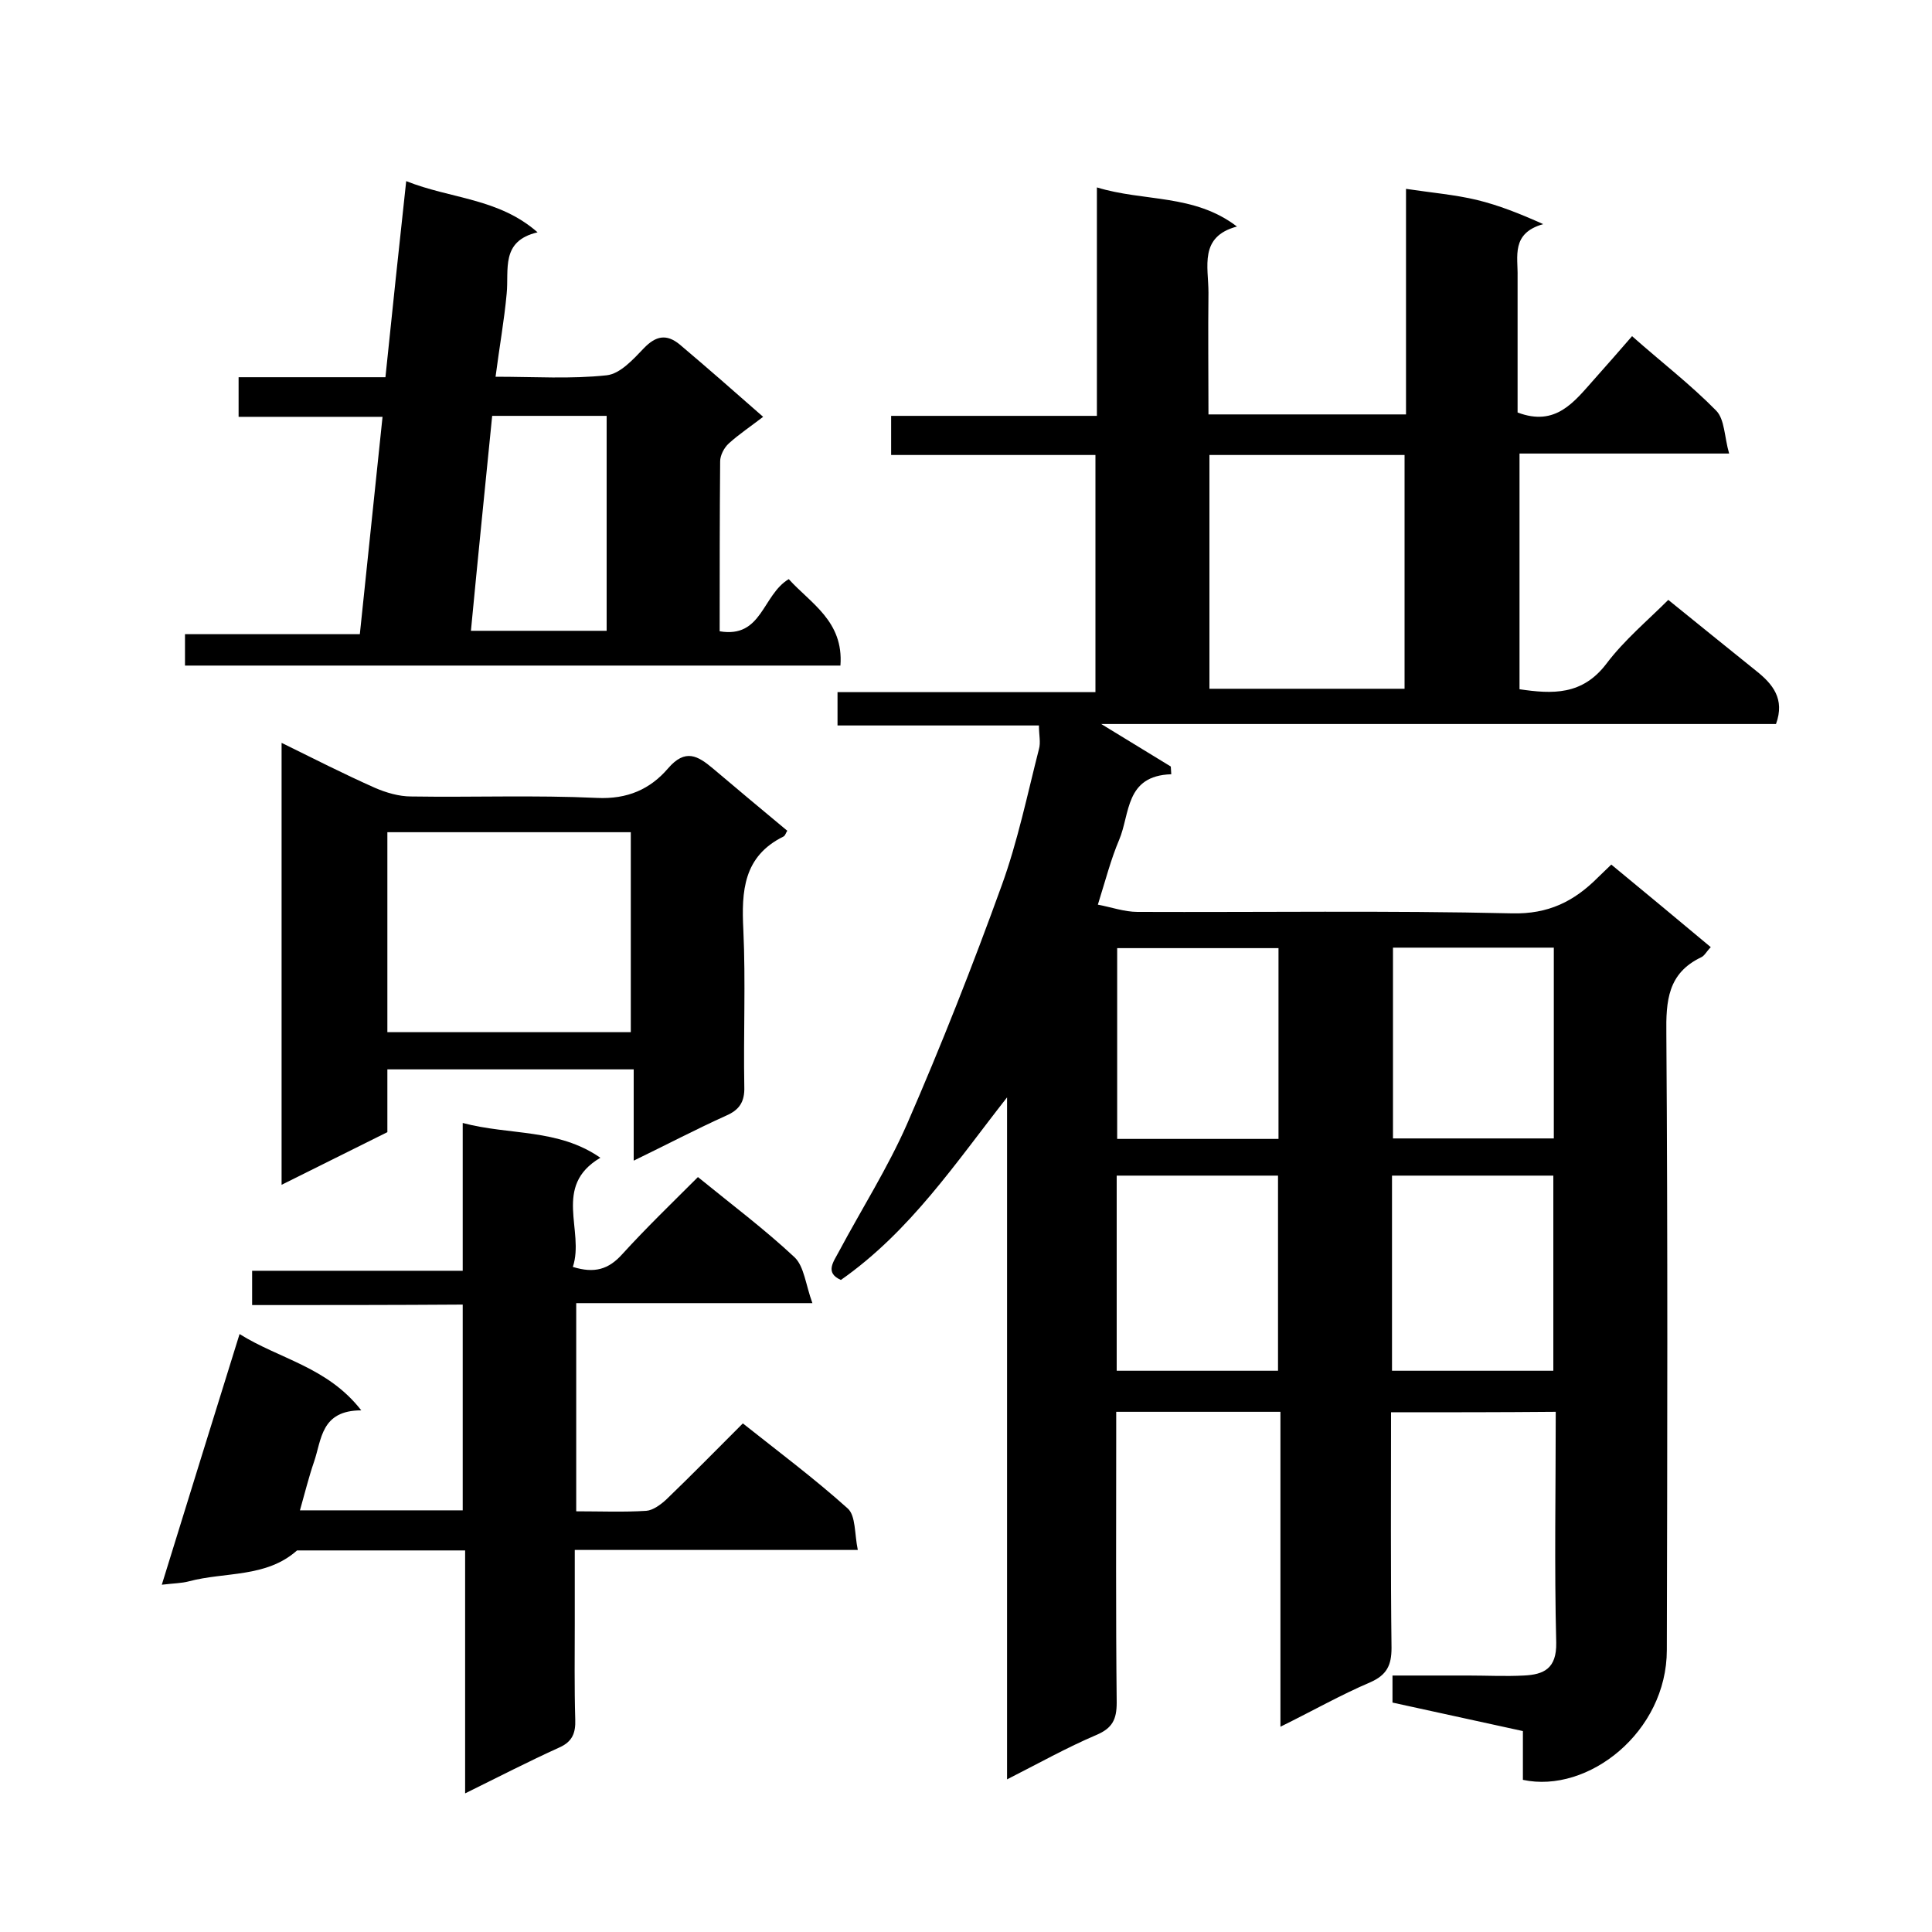
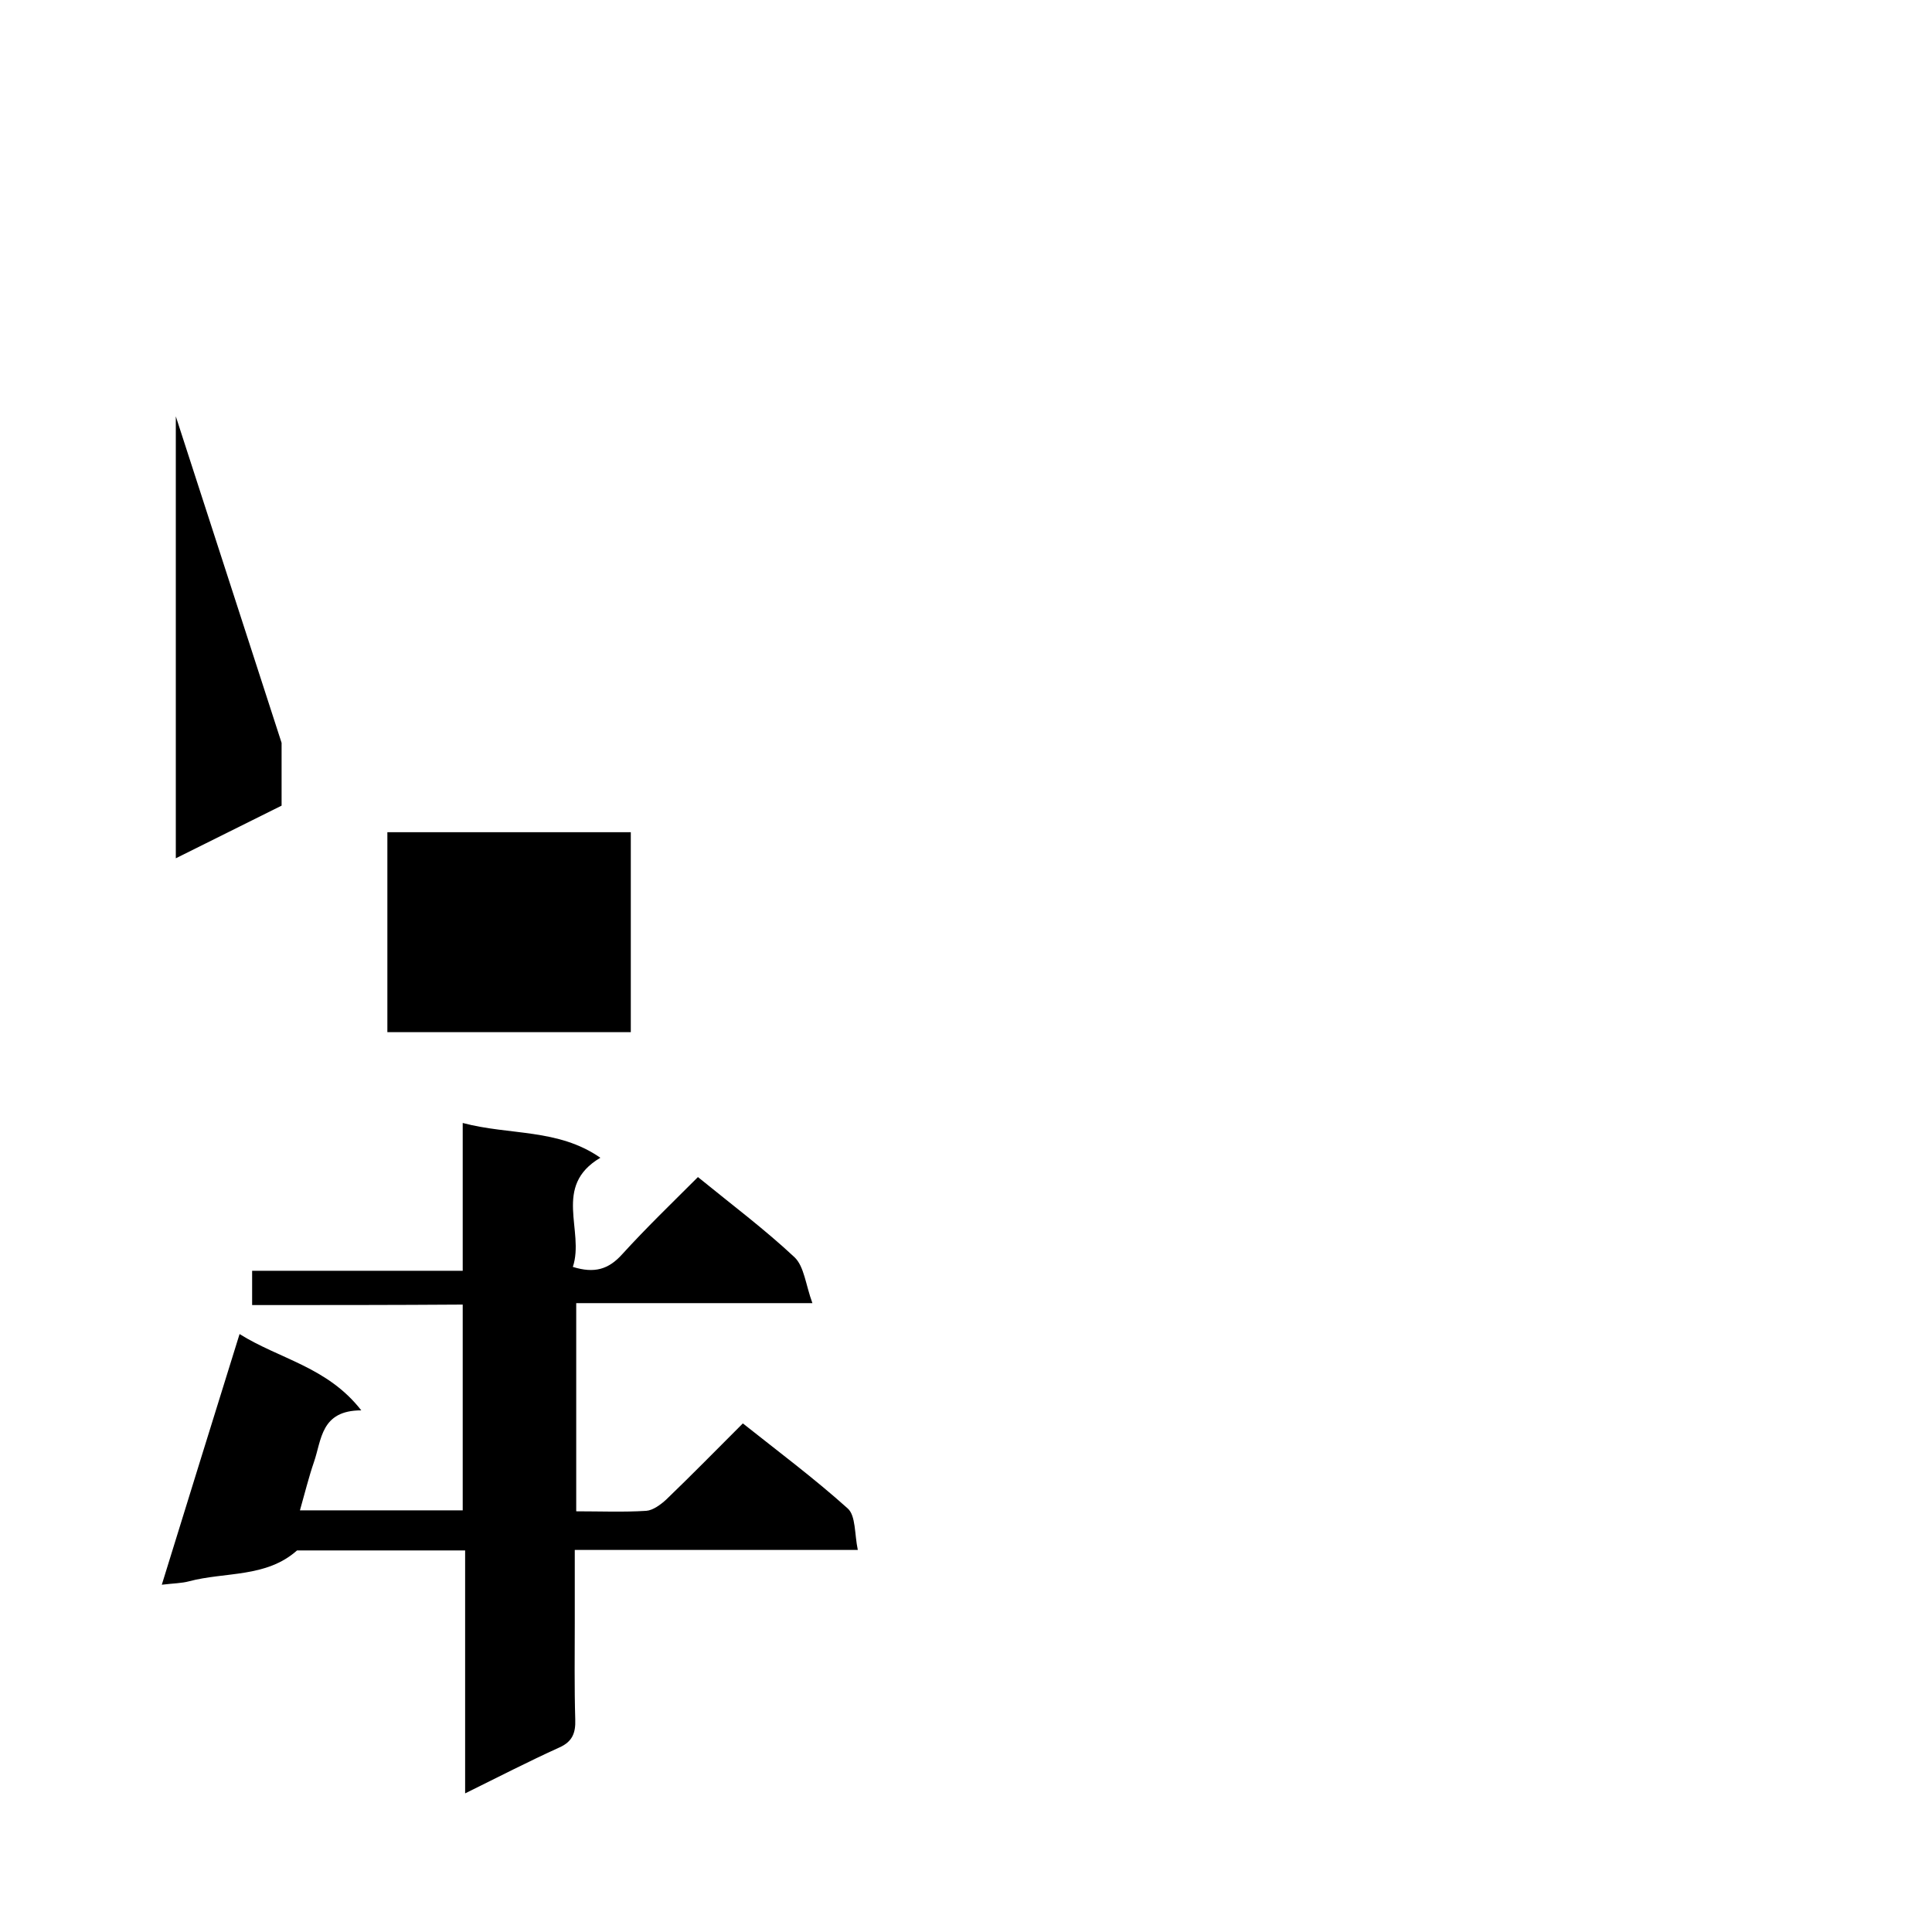
<svg xmlns="http://www.w3.org/2000/svg" enable-background="new 0 0 400 400" viewBox="0 0 400 400">
-   <path d="m288 292.4c0 16.5-.1 32.6.1 48.8 0 3.6-1 5.6-4.4 7.1-6.1 2.6-11.9 5.9-18.6 9.2 0-22.2 0-43.5 0-65.2-11.4 0-22.3 0-34 0v5.2c0 18.3-.1 36.7.1 55 0 3.5-.9 5.3-4.2 6.7-6.1 2.6-12 5.9-18.5 9.2 0-47.5 0-94.3 0-141.2-10.6 13.5-20 27.7-34.4 37.8-3.4-1.5-1.5-3.8-.4-5.9 4.7-8.8 10.1-17.3 14.1-26.4 7.1-16.3 13.6-32.8 19.6-49.4 3.3-9.1 5.3-18.8 7.7-28.2.4-1.4 0-2.9 0-4.9-13.9 0-27.7 0-41.7 0 0-2.5 0-4.4 0-6.9h53.4c0-16.6 0-32.6 0-49.1-14.1 0-28 0-42.3 0 0-2.7 0-5.1 0-8.1h42.6c0-16 0-31.4 0-47.3 9.8 3 20.1 1.3 29 8.1-7.9 2.1-5.9 8.3-5.9 13.7-.1 8.3 0 16.6 0 25.2h40.9c0-15.4 0-31 0-46.7 5.3.8 10.1 1.2 14.7 2.3 4.5 1.1 8.8 2.8 13.7 5-6.7 1.9-5.2 6.7-5.3 10.9v28.1c7.9 3 11.7-2.2 15.8-6.8 2.6-2.9 5.2-5.9 7.9-9 6.1 5.4 12.1 10 17.4 15.4 1.8 1.8 1.7 5.5 2.7 8.9-15.1 0-29.1 0-43.4 0v48.8c6.8 1 13 1.3 18-5.3 3.7-4.9 8.5-8.9 12.8-13.2 6.2 5 12.2 9.9 18.2 14.7 3.4 2.7 6 5.8 4.1 11-46.3 0-92.9 0-139.7 0 5.1 3.1 9.8 6 14.4 8.8 0 .5.1 1.1.1 1.6-9.6.3-8.5 8.2-10.8 13.6-1.7 4-2.8 8.3-4.4 13.4 2.7.5 5.5 1.5 8.2 1.5 25.8.1 51.7-.3 77.5.3 7.6.2 12.9-2.5 17.8-7.4.9-.9 1.9-1.8 2.8-2.7 6.9 5.7 13.8 11.4 20.6 17.1-.9.9-1.3 1.8-2 2.1-6.9 3.3-7.3 9-7.2 15.9.3 42.5.2 85 .1 127.5 0 17-16.3 29.8-29.8 26.9 0-3.2 0-6.4 0-10.1-9.1-2-17.9-3.9-27-5.9 0-1.6 0-3.3 0-5.6h15.7c3.8 0 7.7.2 11.5 0 4.1-.2 6.8-1.4 6.7-6.8-.4-15.8-.1-31.6-.1-47.8-11.4.1-22.4.1-34.1.1zm-37.6-198.2v48.4h40.4c0-16.3 0-32.2 0-48.4-13.6 0-26.8 0-40.4 0zm14.2 189.6c0-13.8 0-27.1 0-40.4-11.4 0-22.4 0-33.4 0v40.4zm57 0c0-13.8 0-27.1 0-40.4-11.4 0-22.4 0-33.4 0v40.4zm-56.9-48c0-13.5 0-26.4 0-39.5-11.3 0-22.3 0-33.4 0v39.5zm23.7-39.6v39.5h33.3c0-13.3 0-26.3 0-39.5-11.2 0-22.2 0-33.3 0z" />
  <path d="m52.2 270.2c0-2.8 0-4.8 0-7.1h43.6c0-10.1 0-19.8 0-30.6 9.8 2.6 19.7 1.1 28.5 7.2-10 5.9-3.2 15.1-5.7 22.6 4.5 1.4 7.4.5 10.2-2.6 5-5.5 10.4-10.7 15.7-16 7 5.7 13.8 10.8 20 16.6 2 1.9 2.3 5.7 3.7 9.5-17.1 0-32.9 0-48.9 0v43.1c5 0 9.8.2 14.5-.1 1.4-.1 3-1.3 4.1-2.3 5.3-5.1 10.4-10.3 15.9-15.8 7.3 5.8 14.8 11.4 21.7 17.6 1.7 1.5 1.4 5.3 2.1 8.6-20 0-38.9 0-58.6 0v15.1c0 6.7-.1 13.3.1 20 .1 2.8-.6 4.6-3.3 5.8-6.4 2.9-12.6 6.1-19.5 9.5 0-16.9 0-33.3 0-50.3-11.9 0-23.4 0-34.8 0-6.4 5.7-14.9 4.4-22.4 6.4-1.5.4-3.1.4-5.6.7 5.4-17.5 10.6-34.2 16.1-51.9 8.3 5.2 18.2 6.8 25.2 15.8-8.4 0-8.2 6.1-9.8 10.7-1.1 3.2-1.9 6.5-2.9 10h33.7c0-14.2 0-28.1 0-42.6-14.4.1-28.8.1-43.6.1z" />
-   <path d="m174 137.8c-45.6 0-90.5 0-135.7 0 0-2.1 0-4.1 0-6.5h36.2c1.6-15.2 3.1-29.8 4.7-45-10 0-19.7 0-29.8 0 0-2.9 0-5.3 0-8.2h30.4c1.4-13.6 2.8-26.8 4.3-40.6 9.3 3.7 19.1 3.5 27.2 10.6-7.7 1.8-5.9 7.7-6.4 12.7-.5 5.5-1.5 11-2.3 17.2 8.1 0 15.6.5 23-.3 2.8-.3 5.5-3.3 7.7-5.6 2.5-2.6 4.7-3 7.4-.8 5.8 4.9 11.5 9.9 17.3 15-2.6 2-5 3.6-7.1 5.5-1 .9-1.8 2.5-1.8 3.7-.1 11.6-.1 23.3-.1 35.2 8.8 1.5 8.8-7.5 14.3-10.8 4.5 5 11.4 8.7 10.7 17.9zm-72.1-51.7c-1.5 15-3 29.8-4.4 44.5h28.1c0-15 0-29.7 0-44.5-7.8 0-15.3 0-23.7 0z" />
-   <path d="m58.3 153.8c6.7 3.3 13 6.5 19.3 9.3 2.3 1 5 1.8 7.5 1.8 12.8.2 25.7-.3 38.5.3 6.3.3 11-1.8 14.7-6.1 3.6-4.2 6.2-2.6 9.3 0 5.1 4.3 10.2 8.6 15.4 12.9-.3.4-.4 1-.8 1.2-8.3 4.1-8.7 11.3-8.3 19.3.5 10.8 0 21.6.2 32.5.1 3.1-1 4.8-3.8 6-6.2 2.8-12.3 6-19.1 9.3 0-6.5 0-12.6 0-18.9-17.2 0-33.9 0-51 0v13c-7.3 3.6-14.4 7.2-21.9 10.9 0-30.7 0-60.7 0-91.5zm21.9 59.9h50.4c0-14.1 0-27.8 0-41.4-17 0-33.6 0-50.4 0z" />
+   <path d="m58.3 153.8v13c-7.3 3.6-14.4 7.2-21.9 10.9 0-30.7 0-60.7 0-91.5zm21.9 59.9h50.4c0-14.1 0-27.8 0-41.4-17 0-33.6 0-50.4 0z" />
</svg>